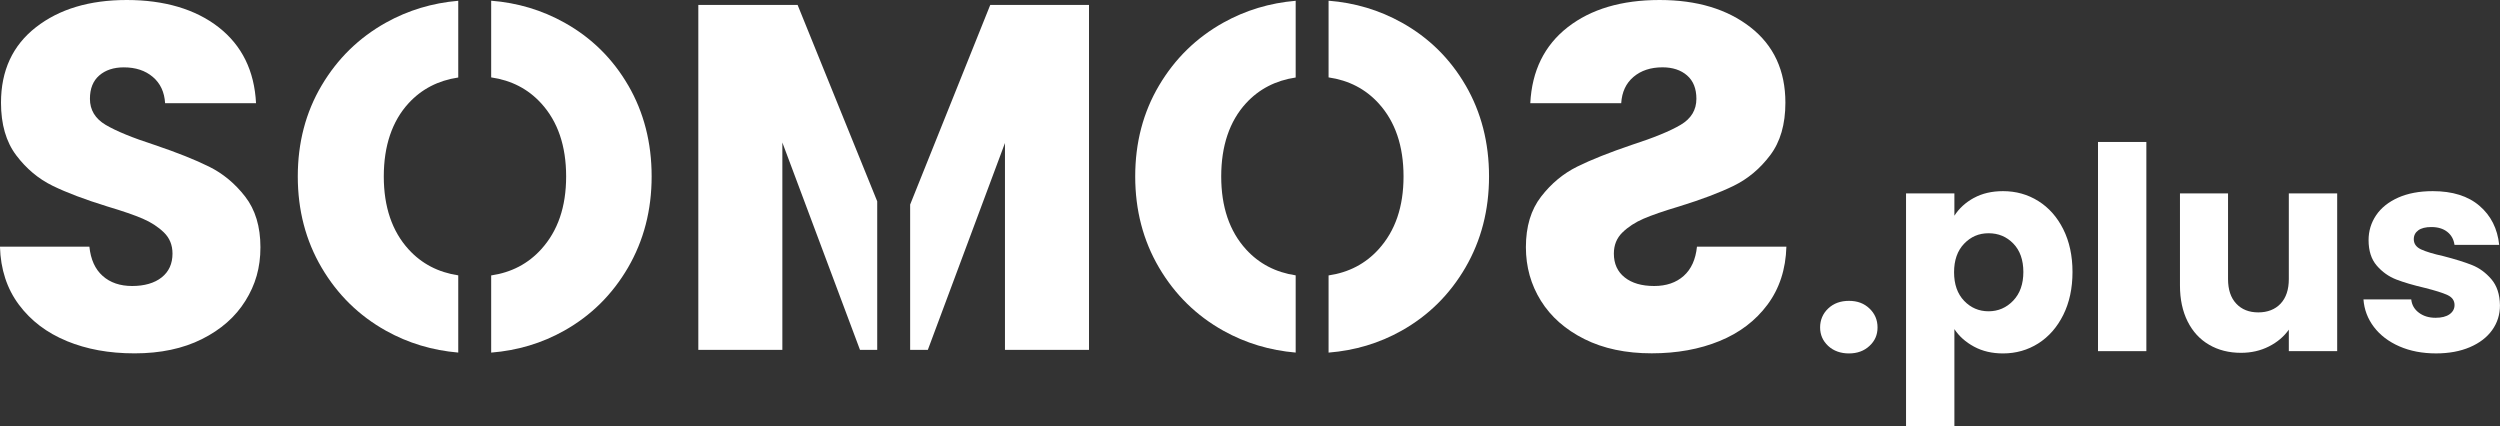
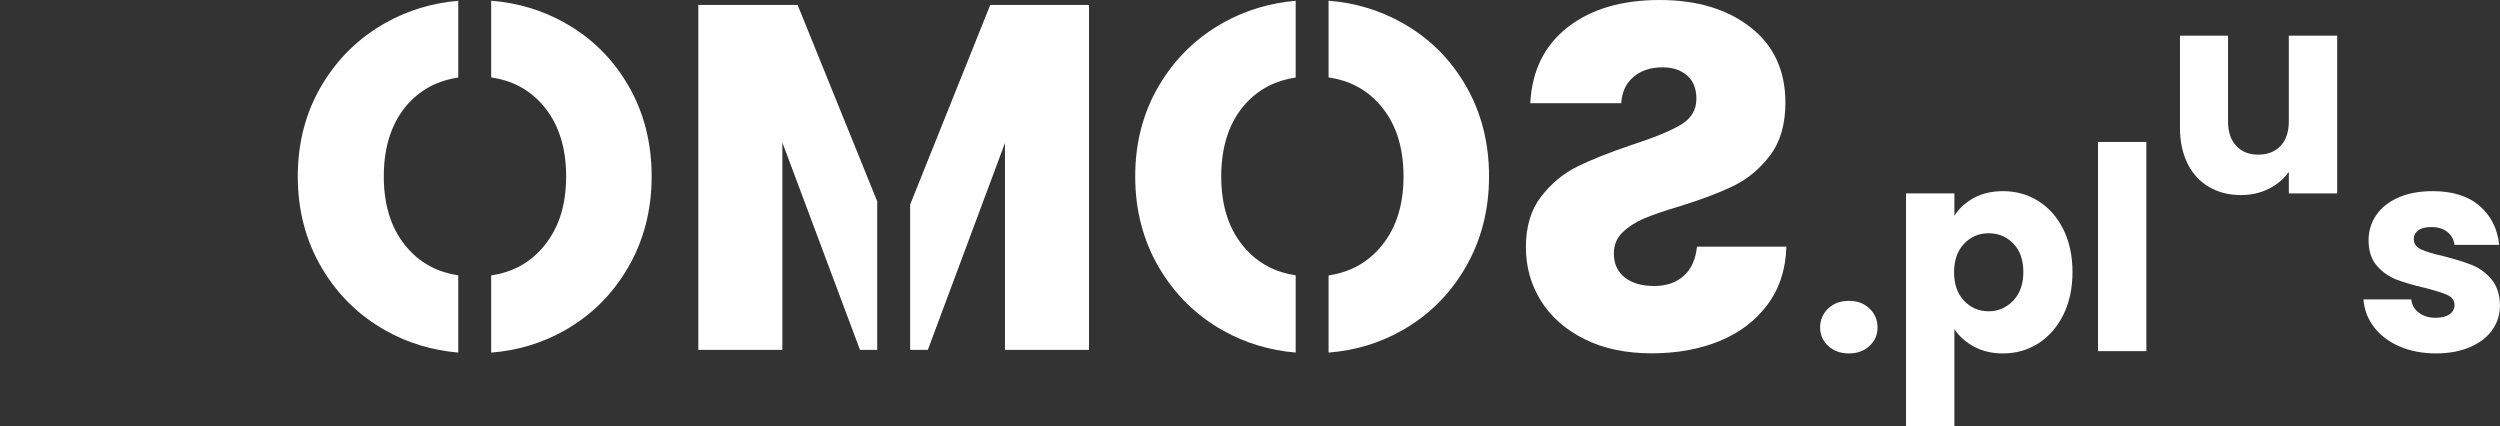
<svg xmlns="http://www.w3.org/2000/svg" id="Capa_2" data-name="Capa 2" viewBox="0 0 700 119.38">
  <rect x="0" y="0" width="700" height="119.38" fill="#333333" stroke="none" />
  <defs>
    <style>      .cls-1 {        fill: #fff;      }    </style>
  </defs>
  <g id="Capa_1-2" data-name="Capa 1">
    <g>
-       <path class="cls-1" d="M18.71,95.49c-5.6-2.29-10.07-5.69-13.42-10.18-3.35-4.49-5.12-9.91-5.3-16.24h25.04c.37,3.58,1.6,6.31,3.72,8.19,2.11,1.88,4.86,2.82,8.26,2.82s6.24-.8,8.26-2.41c2.02-1.6,3.03-3.83,3.03-6.67,0-2.38-.8-4.36-2.41-5.92-1.61-1.56-3.58-2.84-5.92-3.85-2.34-1.01-5.67-2.15-9.98-3.44-6.24-1.93-11.33-3.85-15.27-5.78-3.95-1.93-7.34-4.77-10.18-8.53C1.7,39.72.28,34.81.28,28.76.28,19.77,3.53,12.73,10.05,7.64,16.56,2.55,25.04,0,35.5,0s19.22,2.55,25.73,7.64c6.51,5.09,10,12.18,10.46,21.26h-25.46c-.19-3.12-1.33-5.57-3.44-7.36-2.11-1.79-4.82-2.68-8.12-2.68-2.84,0-5.14.76-6.88,2.27-1.74,1.51-2.61,3.69-2.61,6.54,0,3.12,1.47,5.55,4.4,7.29,2.93,1.74,7.52,3.62,13.76,5.64,6.24,2.11,11.3,4.13,15.2,6.06,3.9,1.93,7.27,4.73,10.11,8.39,2.84,3.67,4.27,8.39,4.27,14.17s-1.4,10.5-4.2,15c-2.8,4.5-6.86,8.07-12.18,10.73-5.32,2.66-11.61,3.99-18.85,3.99s-13.39-1.15-18.99-3.44Z" />
      <path class="cls-1" d="M462.48,98.93c-7.25,0-13.53-1.33-18.85-3.99-5.32-2.66-9.38-6.24-12.18-10.73-2.8-4.49-4.2-9.49-4.2-15,0-5.78,1.42-10.5,4.27-14.17,2.84-3.67,6.22-6.47,10.11-8.39,3.9-1.93,8.97-3.94,15.2-6.06,6.24-2.02,10.83-3.9,13.76-5.64,2.94-1.74,4.4-4.17,4.4-7.29,0-2.84-.87-5.02-2.61-6.54-1.74-1.51-4.04-2.27-6.88-2.27-3.3,0-6.01.89-8.12,2.68-2.11,1.79-3.25,4.24-3.44,7.36h-25.46c.46-9.08,3.95-16.17,10.46-21.26C445.46,2.55,454.04,0,464.68,0c10.46,0,18.94,2.55,25.46,7.64,6.52,5.09,9.77,12.13,9.77,21.12,0,6.05-1.42,10.96-4.27,14.72-2.84,3.76-6.24,6.6-10.18,8.53-3.94,1.93-9.03,3.85-15.27,5.78-4.31,1.29-7.64,2.43-9.98,3.44-2.34,1.01-4.31,2.29-5.92,3.85-1.6,1.56-2.41,3.53-2.41,5.92,0,2.84,1.01,5.07,3.03,6.67,2.02,1.61,4.77,2.41,8.26,2.41,3.4,0,6.15-.94,8.26-2.82,2.11-1.88,3.35-4.61,3.72-8.19h25.04c-.18,6.33-1.95,11.74-5.3,16.24-3.35,4.5-7.82,7.89-13.42,10.18-5.59,2.29-11.92,3.44-18.99,3.44Z" />
      <g>
        <path class="cls-1" d="M511.89,96.86c-1.5-1.4-2.26-3.13-2.26-5.18s.75-3.88,2.26-5.3c1.5-1.43,3.44-2.14,5.82-2.14s4.24.71,5.74,2.14c1.5,1.42,2.26,3.19,2.26,5.3s-.75,3.79-2.26,5.18c-1.5,1.4-3.42,2.1-5.74,2.1s-4.31-.7-5.82-2.1Z" />
        <path class="cls-1" d="M552.69,55.42c2.32-1.27,5.04-1.9,8.15-1.9,3.64,0,6.94.92,9.89,2.77,2.95,1.85,5.29,4.49,7,7.92,1.71,3.43,2.57,7.41,2.57,11.95s-.86,8.54-2.57,11.99c-1.72,3.46-4.05,6.12-7,8-2.96,1.87-6.25,2.81-9.89,2.81-3.06,0-5.77-.63-8.11-1.9-2.35-1.27-4.18-2.9-5.5-4.91v27.23h-13.54V54.15h13.54v6.25c1.32-2.06,3.14-3.72,5.46-4.99ZM563.73,68.2c-1.87-1.93-4.18-2.89-6.93-2.89s-4.97.98-6.85,2.93c-1.87,1.95-2.81,4.62-2.81,7.99s.94,6.04,2.81,8c1.87,1.95,4.16,2.93,6.85,2.93s4.99-.99,6.89-2.97c1.9-1.98,2.85-4.66,2.85-8.03s-.94-6.03-2.81-7.96Z" />
        <path class="cls-1" d="M600.98,39.75v58.57h-13.54v-58.57h13.54Z" />
-         <path class="cls-1" d="M654.41,54.15v44.17h-13.54v-6.02c-1.37,1.95-3.23,3.52-5.58,4.71-2.35,1.19-4.95,1.78-7.8,1.78-3.38,0-6.36-.75-8.94-2.26-2.59-1.5-4.59-3.68-6.02-6.53-1.42-2.85-2.14-6.2-2.14-10.05v-25.8h13.46v23.98c0,2.96.76,5.25,2.3,6.89,1.53,1.64,3.59,2.45,6.17,2.45s4.72-.82,6.25-2.45c1.53-1.64,2.3-3.93,2.3-6.89v-23.98h13.54Z" />
+         <path class="cls-1" d="M654.41,54.15h-13.54v-6.02c-1.37,1.95-3.23,3.52-5.58,4.71-2.35,1.19-4.95,1.78-7.8,1.78-3.38,0-6.36-.75-8.94-2.26-2.59-1.5-4.59-3.68-6.02-6.53-1.42-2.85-2.14-6.2-2.14-10.05v-25.8h13.46v23.98c0,2.96.76,5.25,2.3,6.89,1.53,1.64,3.59,2.45,6.17,2.45s4.72-.82,6.25-2.45c1.53-1.64,2.3-3.93,2.3-6.89v-23.98h13.54Z" />
        <path class="cls-1" d="M671.82,96.98c-3.01-1.32-5.38-3.13-7.12-5.42-1.74-2.3-2.72-4.87-2.93-7.72h13.38c.16,1.53.87,2.77,2.14,3.72,1.27.95,2.82,1.42,4.67,1.42,1.69,0,2.99-.33,3.92-.99.92-.66,1.39-1.52,1.39-2.57,0-1.27-.66-2.2-1.98-2.81-1.32-.61-3.46-1.28-6.41-2.02-3.17-.74-5.81-1.52-7.92-2.33-2.11-.82-3.93-2.11-5.46-3.88-1.53-1.77-2.3-4.16-2.3-7.16,0-2.53.7-4.84,2.1-6.93,1.4-2.08,3.46-3.73,6.17-4.95,2.72-1.21,5.95-1.82,9.7-1.82,5.54,0,9.91,1.37,13.1,4.12,3.19,2.74,5.03,6.39,5.5,10.92h-12.51c-.21-1.53-.88-2.74-2.02-3.64-1.14-.9-2.63-1.35-4.47-1.35-1.58,0-2.8.3-3.64.91-.84.61-1.27,1.44-1.27,2.49,0,1.27.67,2.22,2.02,2.85,1.35.63,3.44,1.27,6.29,1.9,3.27.84,5.94,1.68,7.99,2.49,2.06.82,3.86,2.14,5.42,3.96,1.56,1.82,2.36,4.26,2.41,7.32,0,2.59-.73,4.9-2.18,6.93-1.45,2.03-3.54,3.63-6.25,4.79-2.72,1.16-5.87,1.74-9.46,1.74-3.85,0-7.28-.66-10.29-1.98Z" />
      </g>
      <g>
        <path class="cls-1" d="M362.79,77.1c-5.61-.85-10.25-3.26-13.9-7.27-4.63-5.09-6.95-11.9-6.95-20.43s2.32-15.46,6.95-20.5c3.65-3.97,8.29-6.36,13.9-7.2V.22c-7.25.62-14,2.64-20.23,6.11-7.57,4.22-13.58,10.09-18.03,17.61-4.45,7.52-6.67,16.01-6.67,25.46s2.22,17.96,6.67,25.53c4.45,7.57,10.46,13.46,18.03,17.68,6.23,3.47,12.98,5.49,20.23,6.11v-21.61Z" />
        <path class="cls-1" d="M410.39,23.94c-4.36-7.52-10.32-13.39-17.89-17.61-6.31-3.52-13.15-5.55-20.5-6.13v21.47c5.65.82,10.34,3.23,14.04,7.3,4.63,5.09,6.95,11.9,6.95,20.43s-2.32,15.23-6.95,20.36c-3.7,4.1-8.39,6.53-14.04,7.36v21.61c7.35-.59,14.17-2.61,20.43-6.13,7.52-4.22,13.48-10.11,17.89-17.68,4.4-7.57,6.61-16.08,6.61-25.53s-2.18-17.93-6.54-25.46Z" />
      </g>
      <g>
        <path class="cls-1" d="M128.31,77.1c-5.61-.85-10.25-3.26-13.9-7.27-4.63-5.09-6.95-11.9-6.95-20.43s2.32-15.46,6.95-20.5c3.65-3.97,8.29-6.36,13.9-7.2V.22c-7.25.62-14,2.64-20.23,6.11-7.57,4.22-13.58,10.09-18.03,17.61-4.45,7.52-6.67,16.01-6.67,25.46s2.22,17.96,6.67,25.53c4.45,7.57,10.46,13.46,18.03,17.68,6.23,3.47,12.98,5.49,20.23,6.11v-21.61Z" />
        <path class="cls-1" d="M175.92,23.94c-4.36-7.52-10.32-13.39-17.89-17.61-6.31-3.52-13.15-5.55-20.5-6.13v21.47c5.65.82,10.34,3.23,14.04,7.3,4.63,5.09,6.95,11.9,6.95,20.43s-2.32,15.23-6.95,20.36c-3.7,4.1-8.39,6.53-14.04,7.36v21.61c7.35-.59,14.17-2.61,20.43-6.13,7.52-4.22,13.48-10.11,17.89-17.68,4.4-7.57,6.61-16.08,6.61-25.53s-2.18-17.93-6.54-25.46Z" />
      </g>
      <g>
        <polygon class="cls-1" points="245.62 56.37 223.33 1.38 195.53 1.38 195.53 97.97 219.06 97.97 219.06 39.9 240.8 97.97 245.62 97.97 245.62 56.37" />
        <polygon class="cls-1" points="277.27 1.38 254.84 57.28 254.84 97.97 259.79 97.97 281.39 40.04 281.39 97.97 304.92 97.97 304.92 1.38 277.27 1.38" />
      </g>
    </g>
  </g>
</svg>